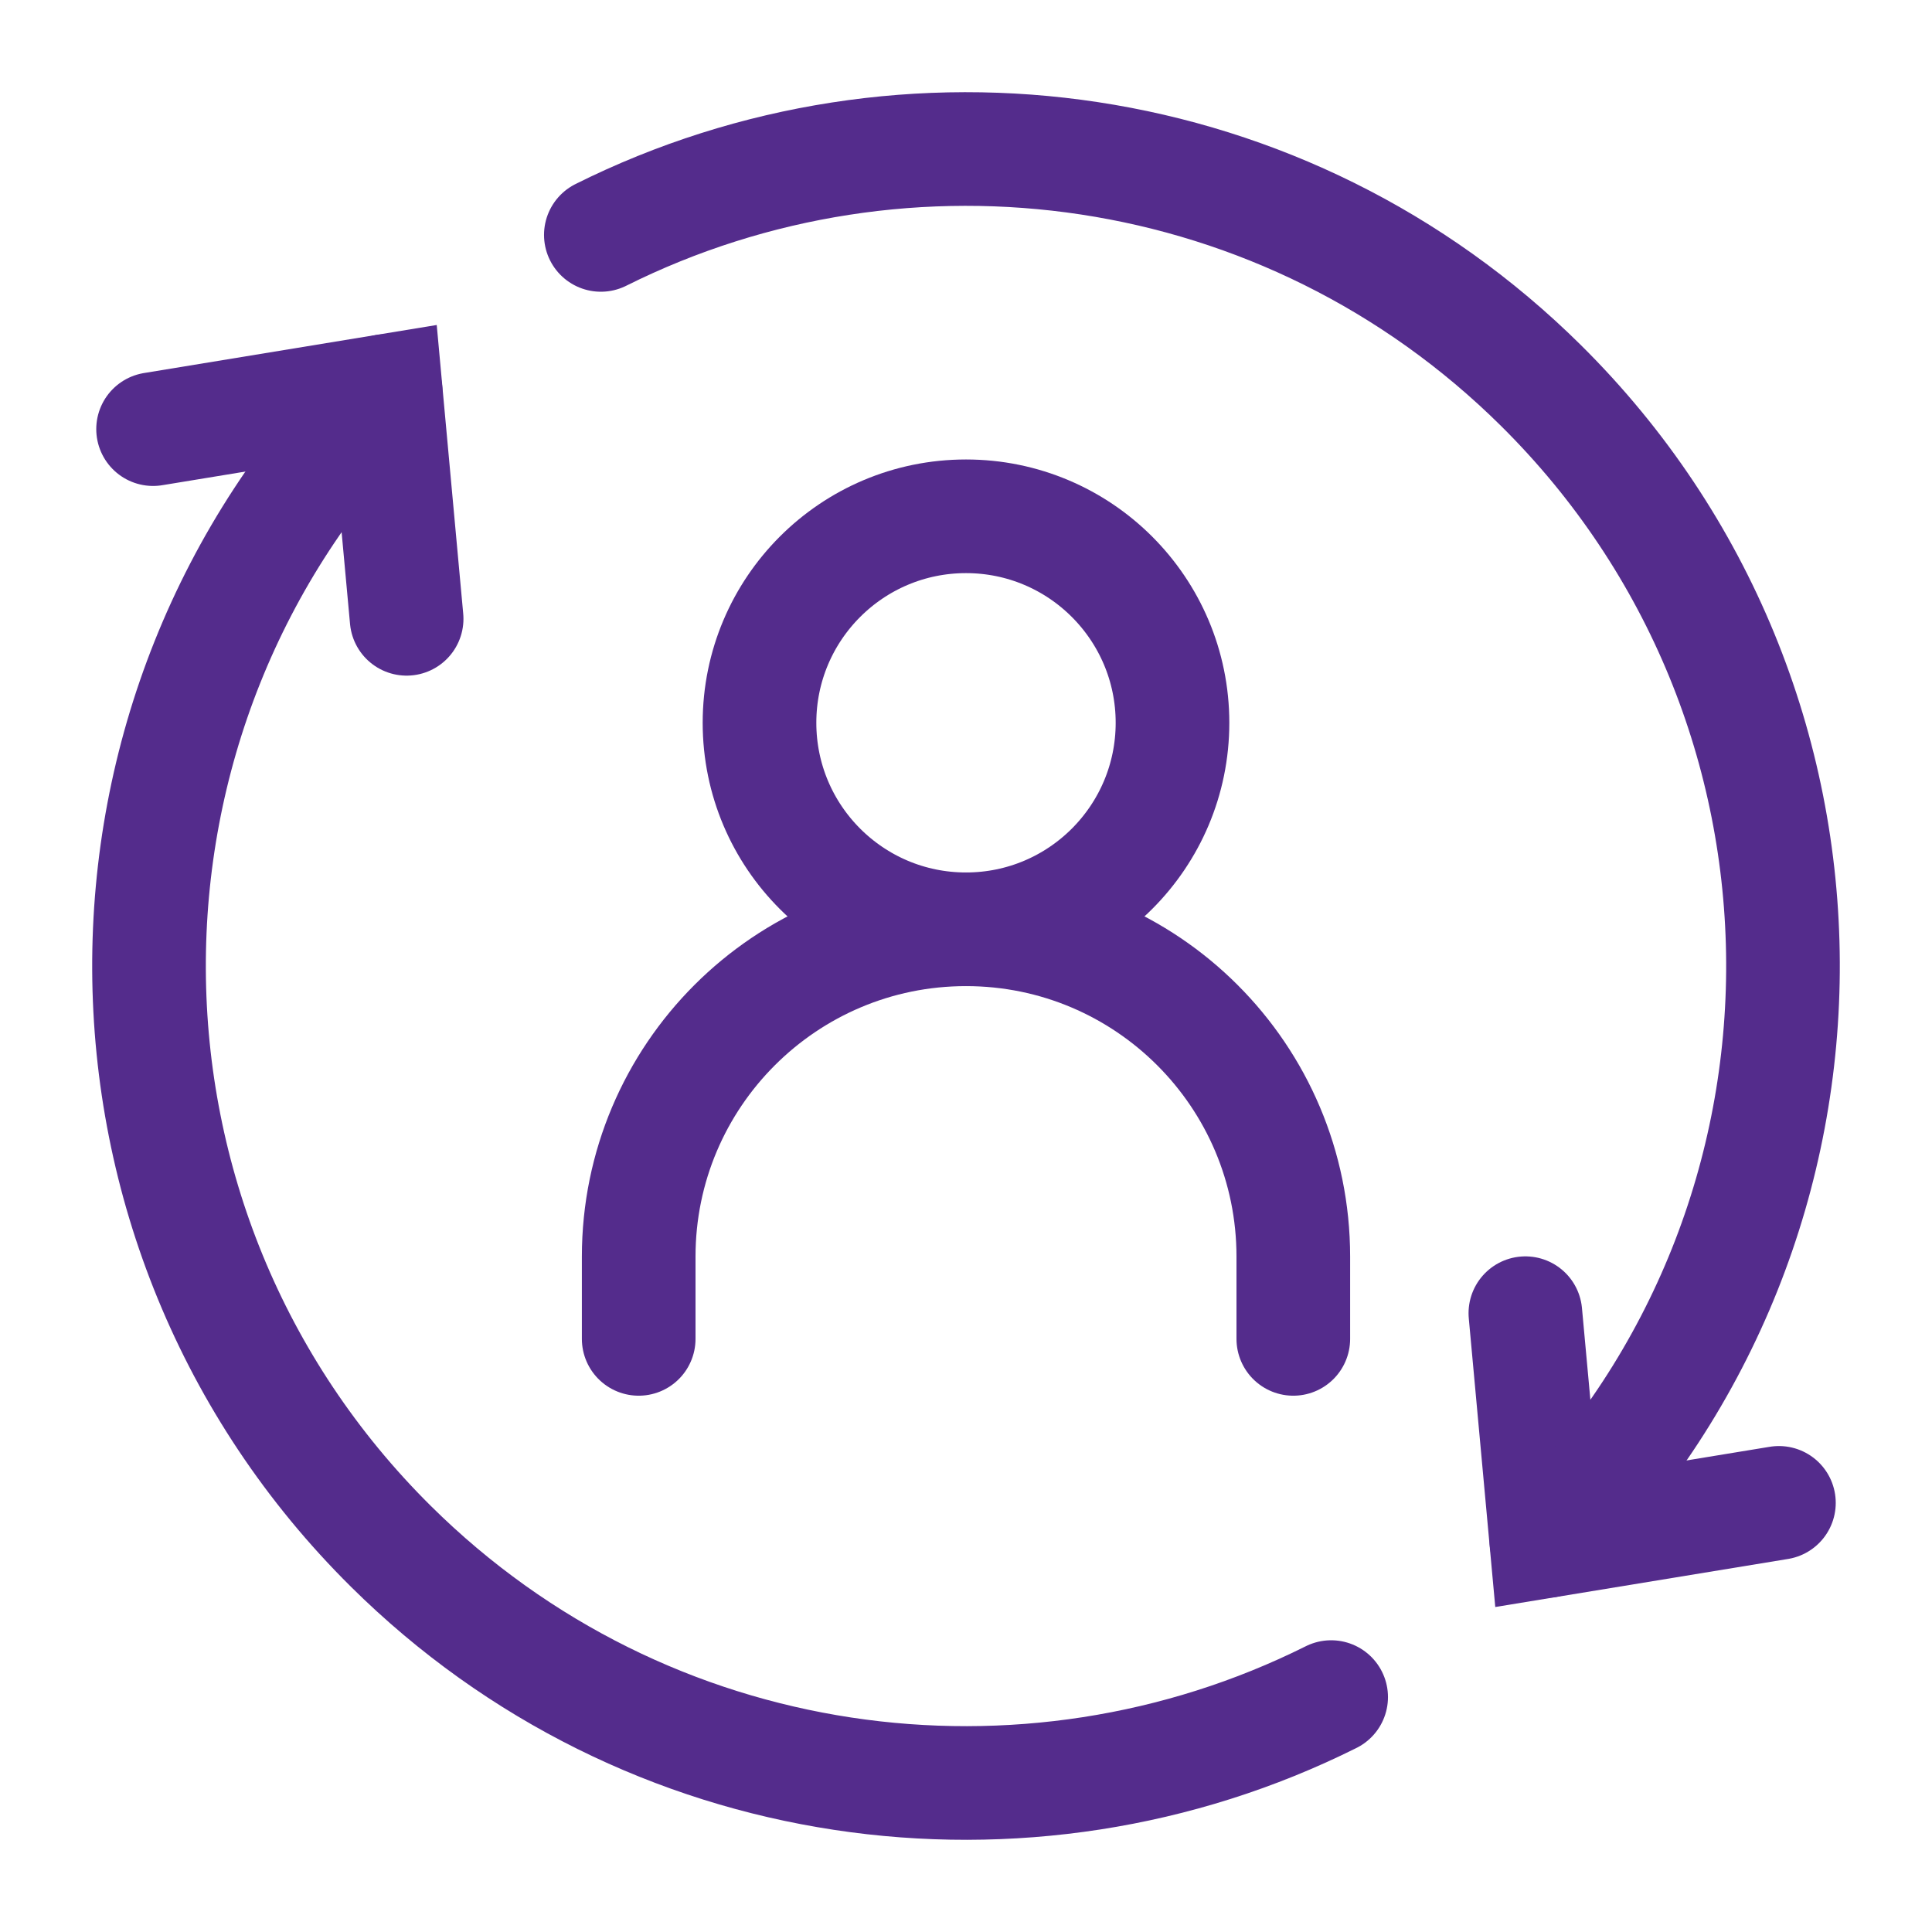
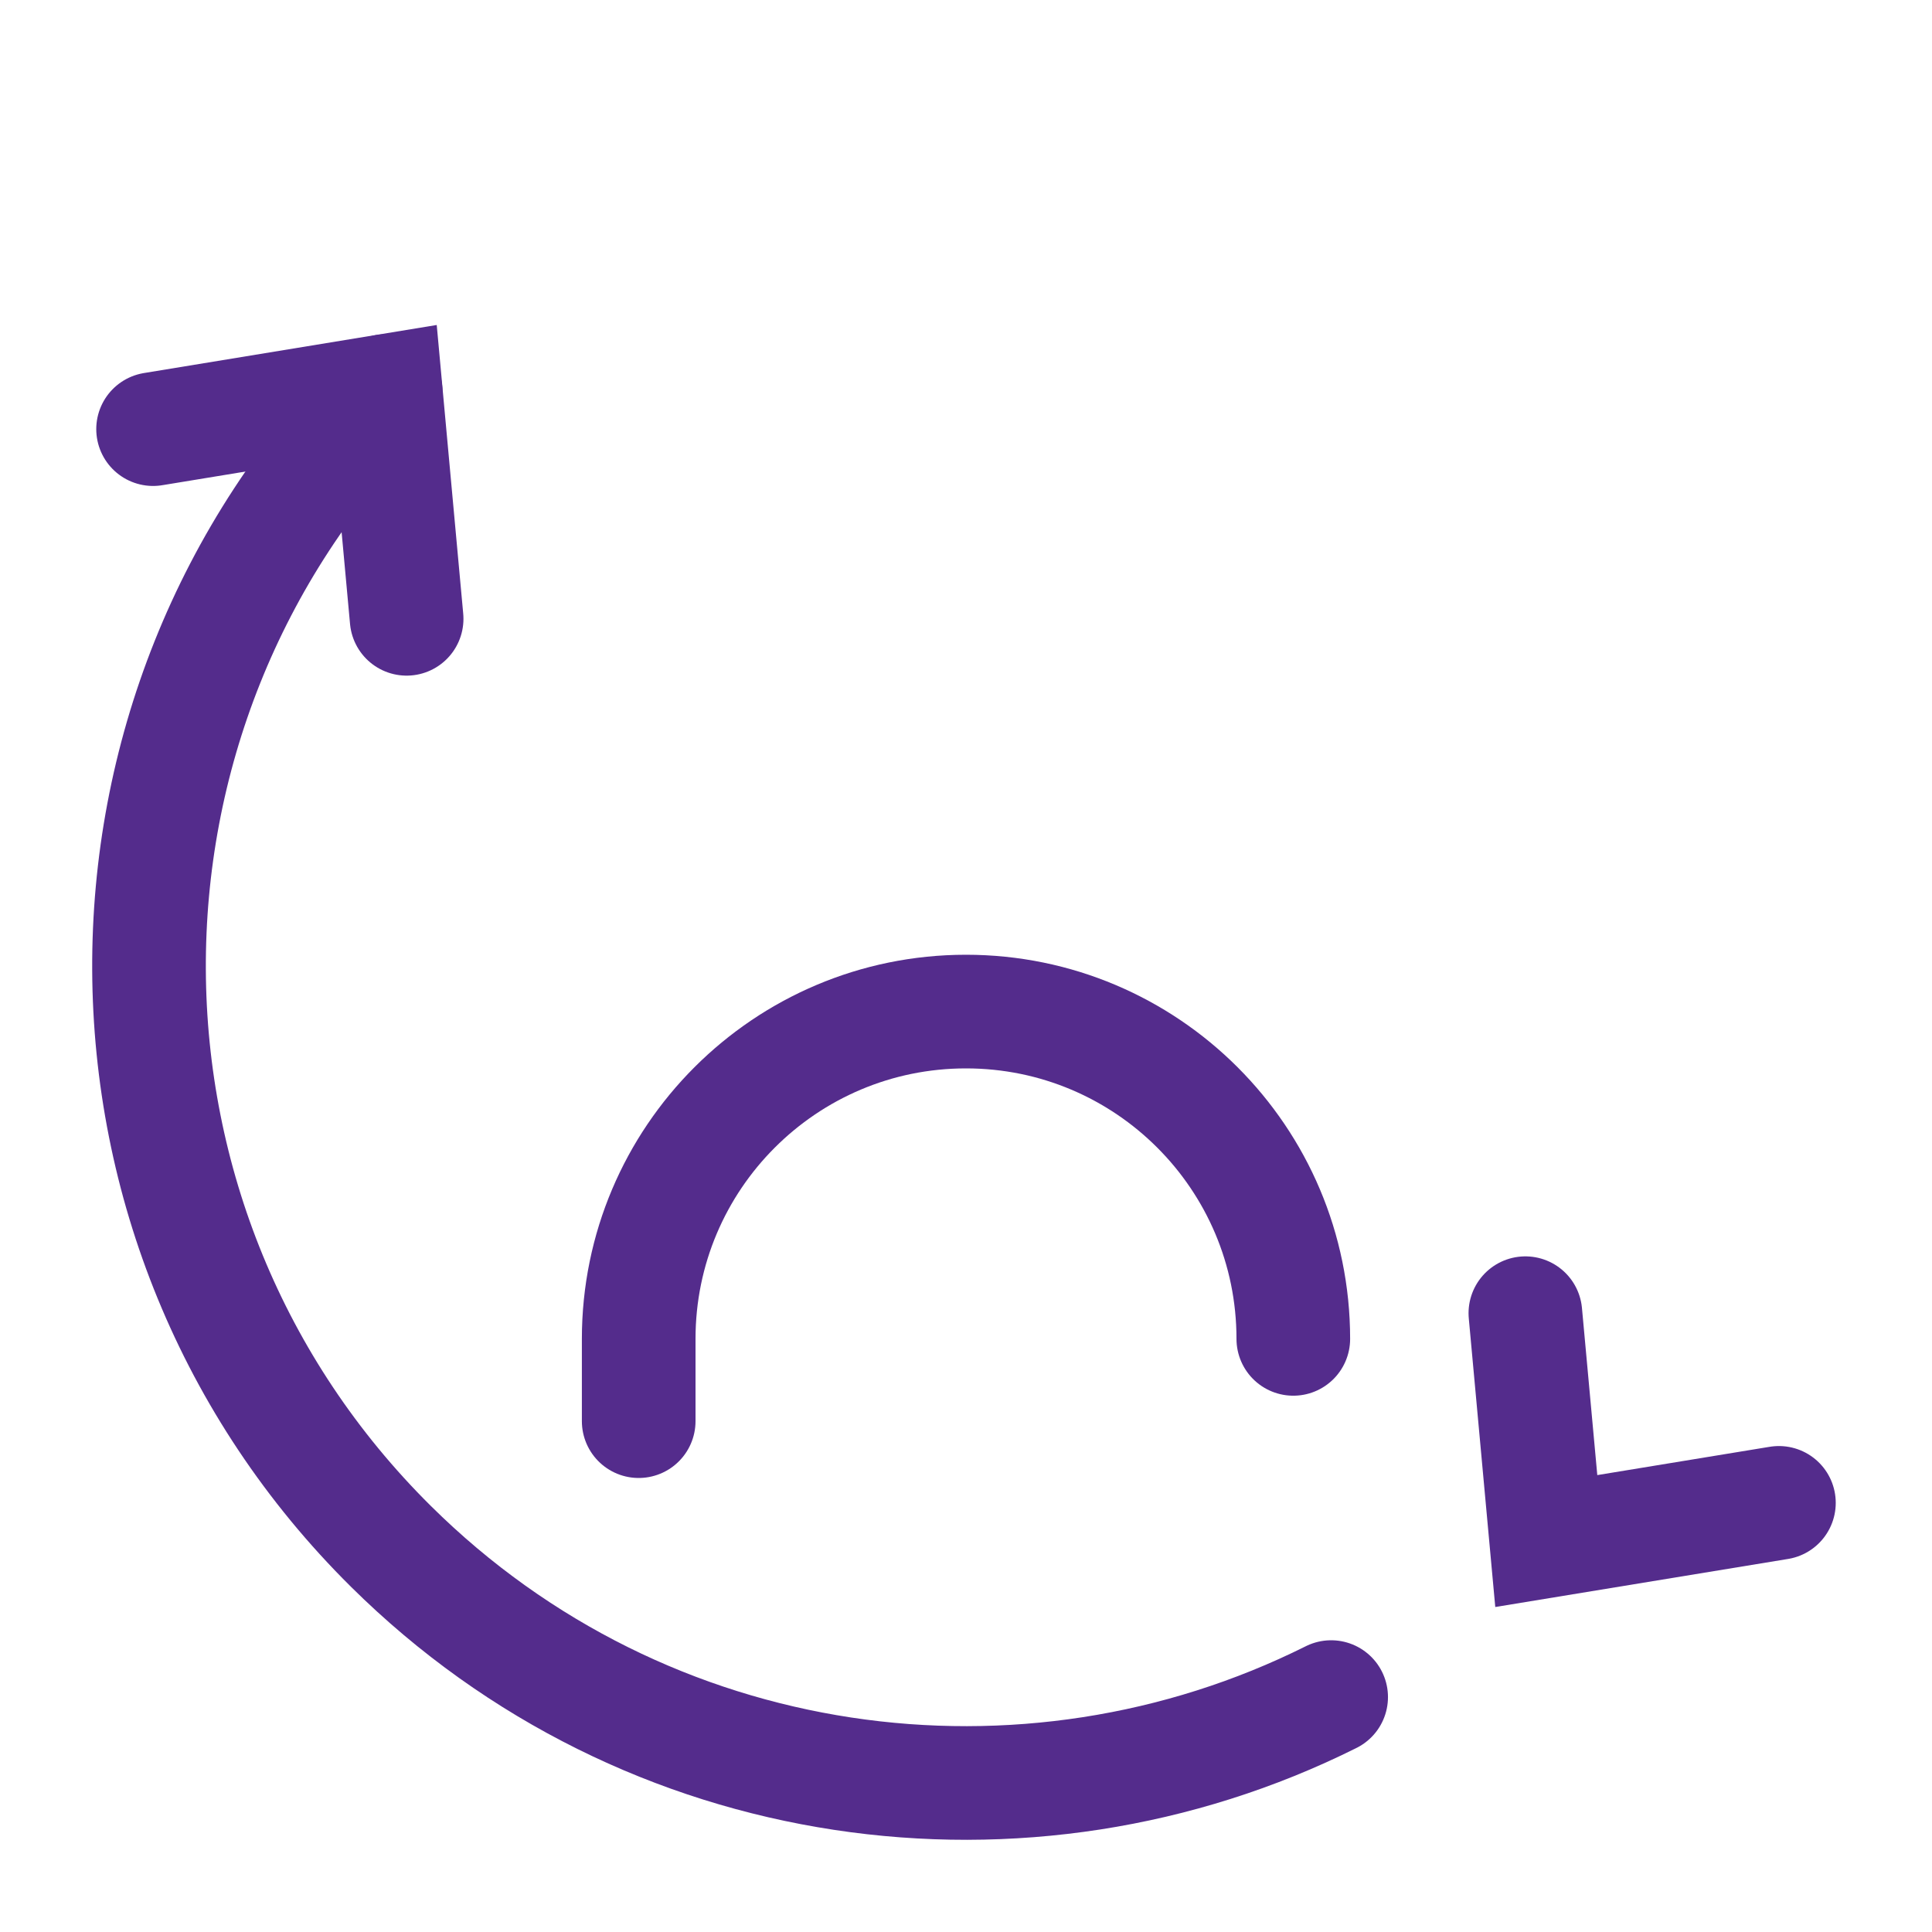
<svg xmlns="http://www.w3.org/2000/svg" id="Layer_1" version="1.1" viewBox="0 0 17 17">
  <defs>
    <style> .st0 { stroke-miterlimit: 10; } .st0, .st1 { fill: none; stroke: #542c8c; stroke-linecap: round; } .st1 { stroke-linejoin: round; } </style>
  </defs>
  <g>
-     <circle class="st1" cx="8.5" cy="6.36" r="1.817" />
-     <path class="st1" d="M11.38,11.781v-.724c0-1.591-1.29-2.88-2.88-2.88s-2.88,1.29-2.88,2.88v.724" />
+     <path class="st1" d="M11.38,11.781c0-1.591-1.29-2.88-2.88-2.88s-2.88,1.29-2.88,2.88v.724" />
  </g>
  <g>
    <polyline class="st0" points="13.422 11.555 13.606 13.56 15.653 13.224" />
    <polyline class="st0" points="3.578 5.445 3.394 3.44 1.347 3.776" />
-     <path class="st1" d="M5.287,2.067c2.681-1.339,6.026-.9,8.273,1.326,2.82,2.794,2.841,7.346.047,10.166" />
    <path class="st1" d="M11.713,14.933c-2.681,1.339-6.026.9-8.273-1.326-2.82-2.794-2.841-7.346-.047-10.166" />
  </g>
</svg>